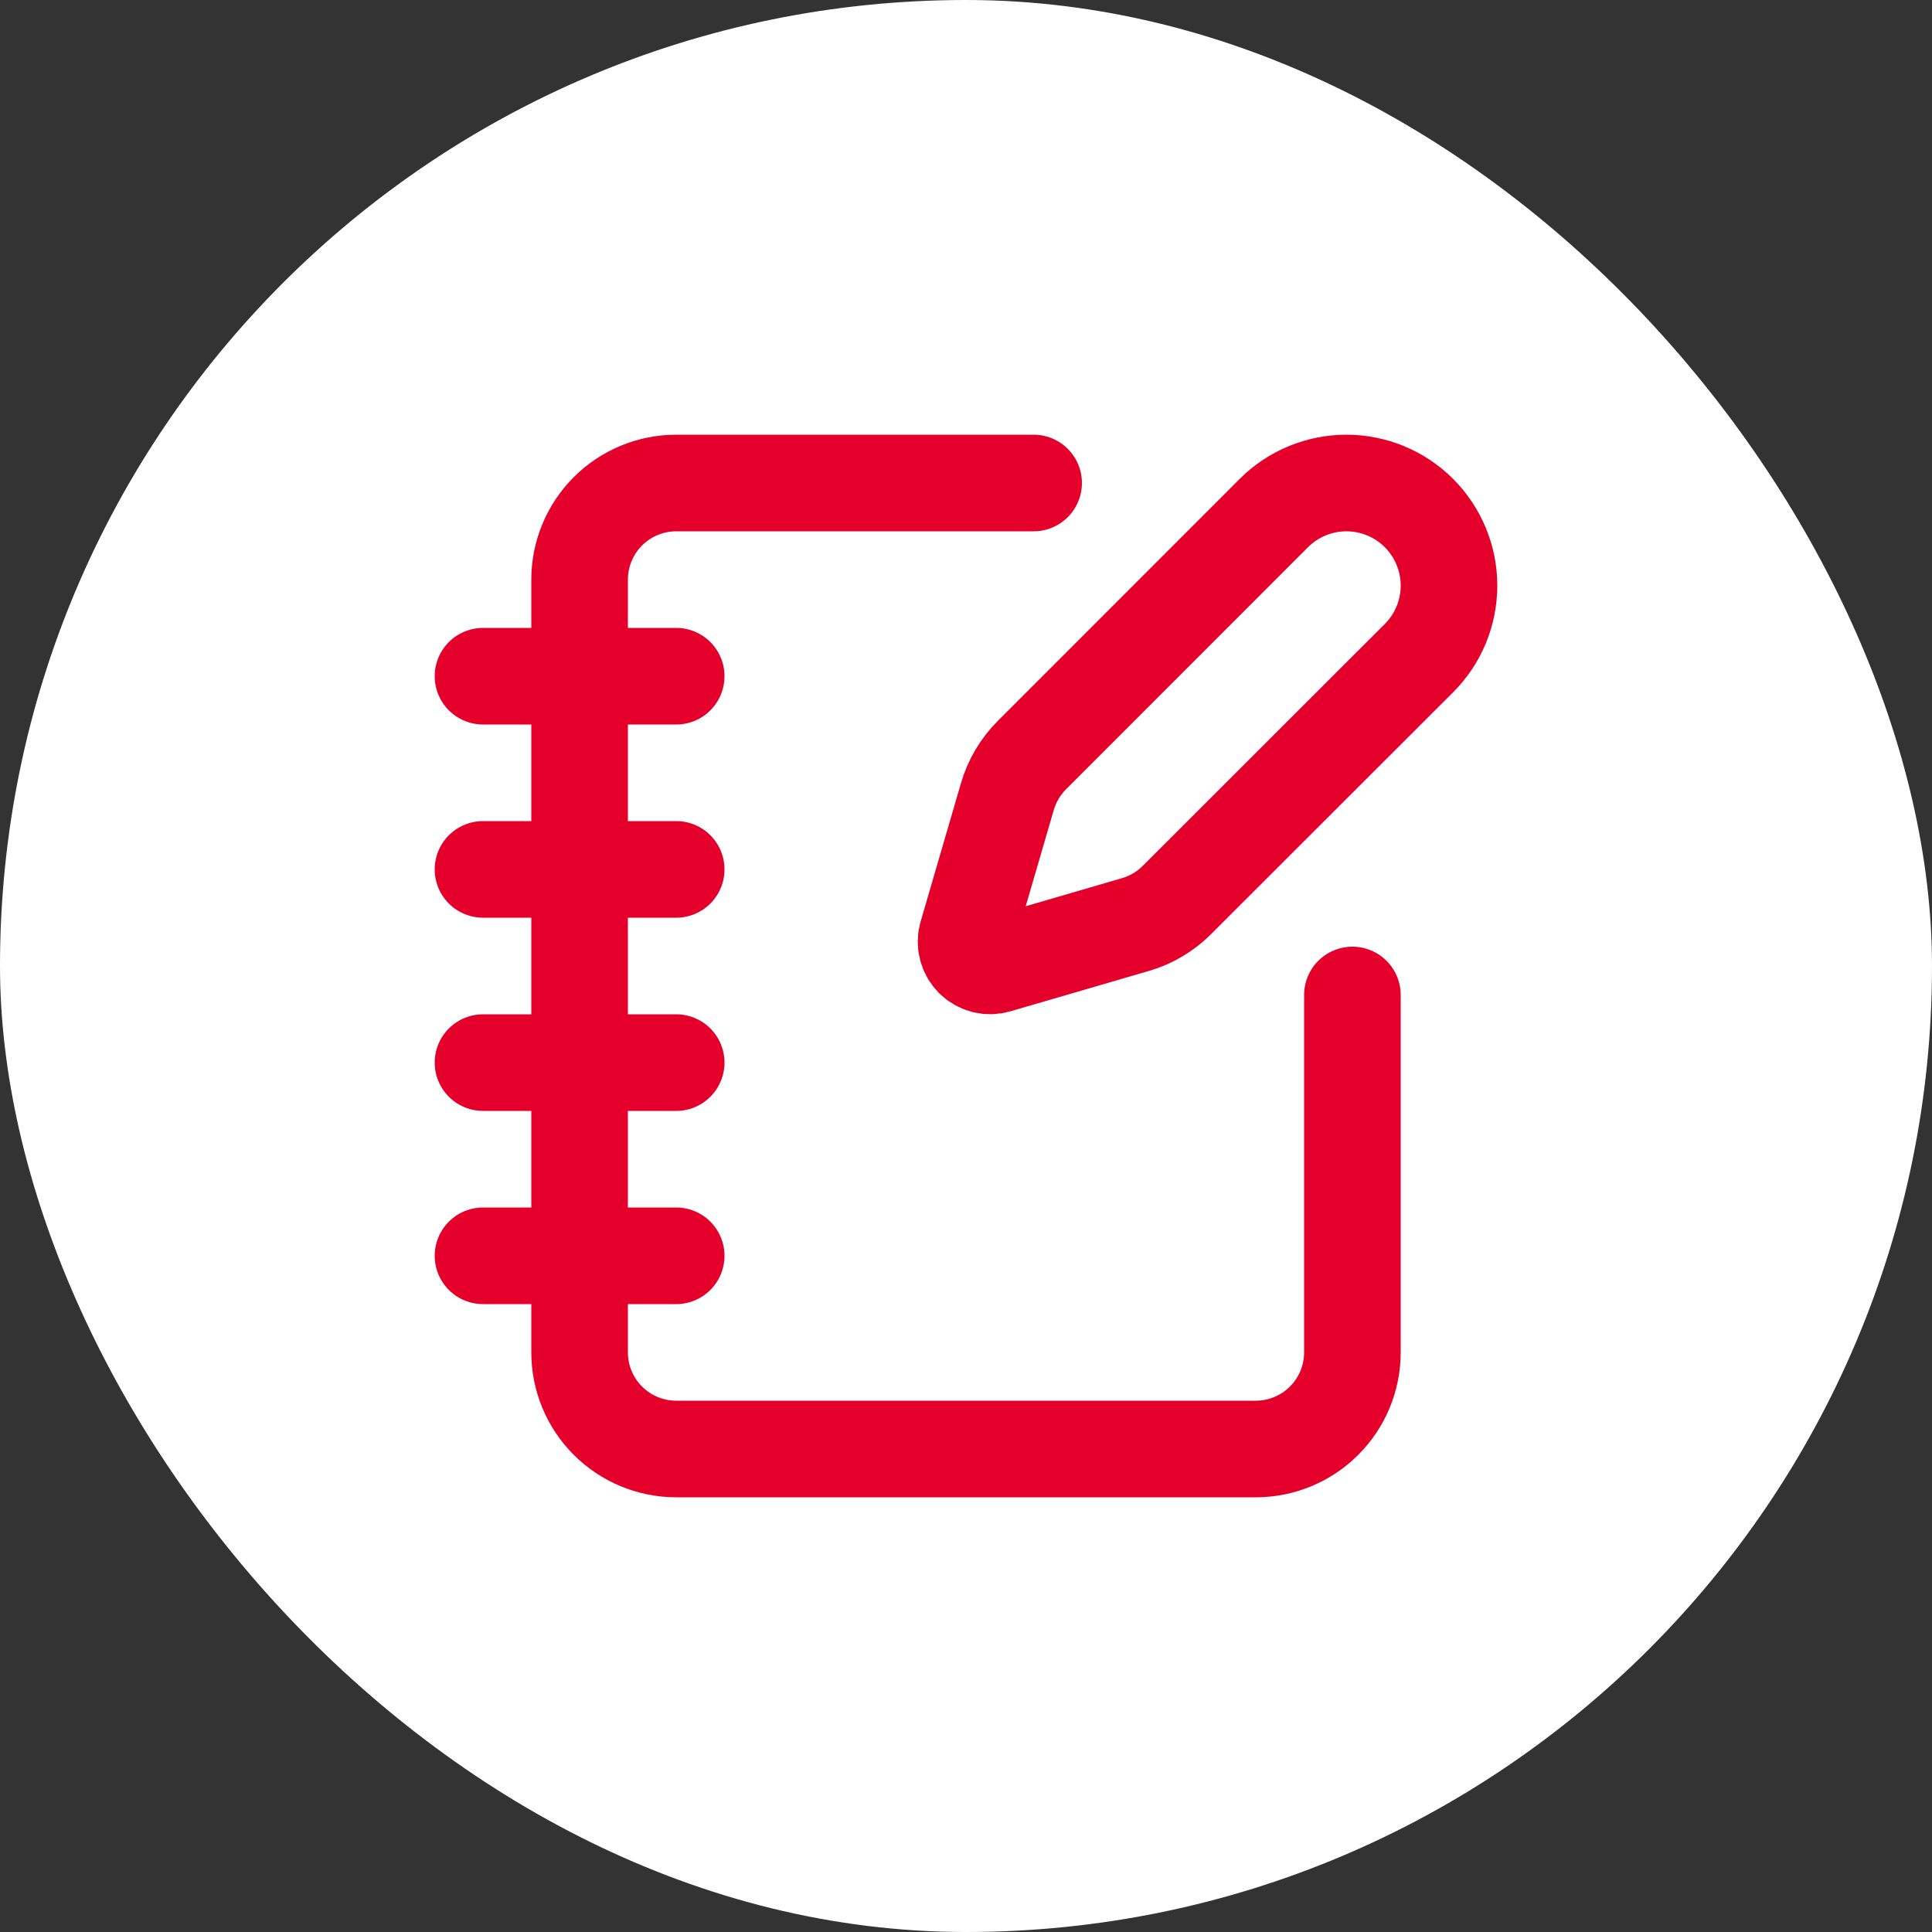
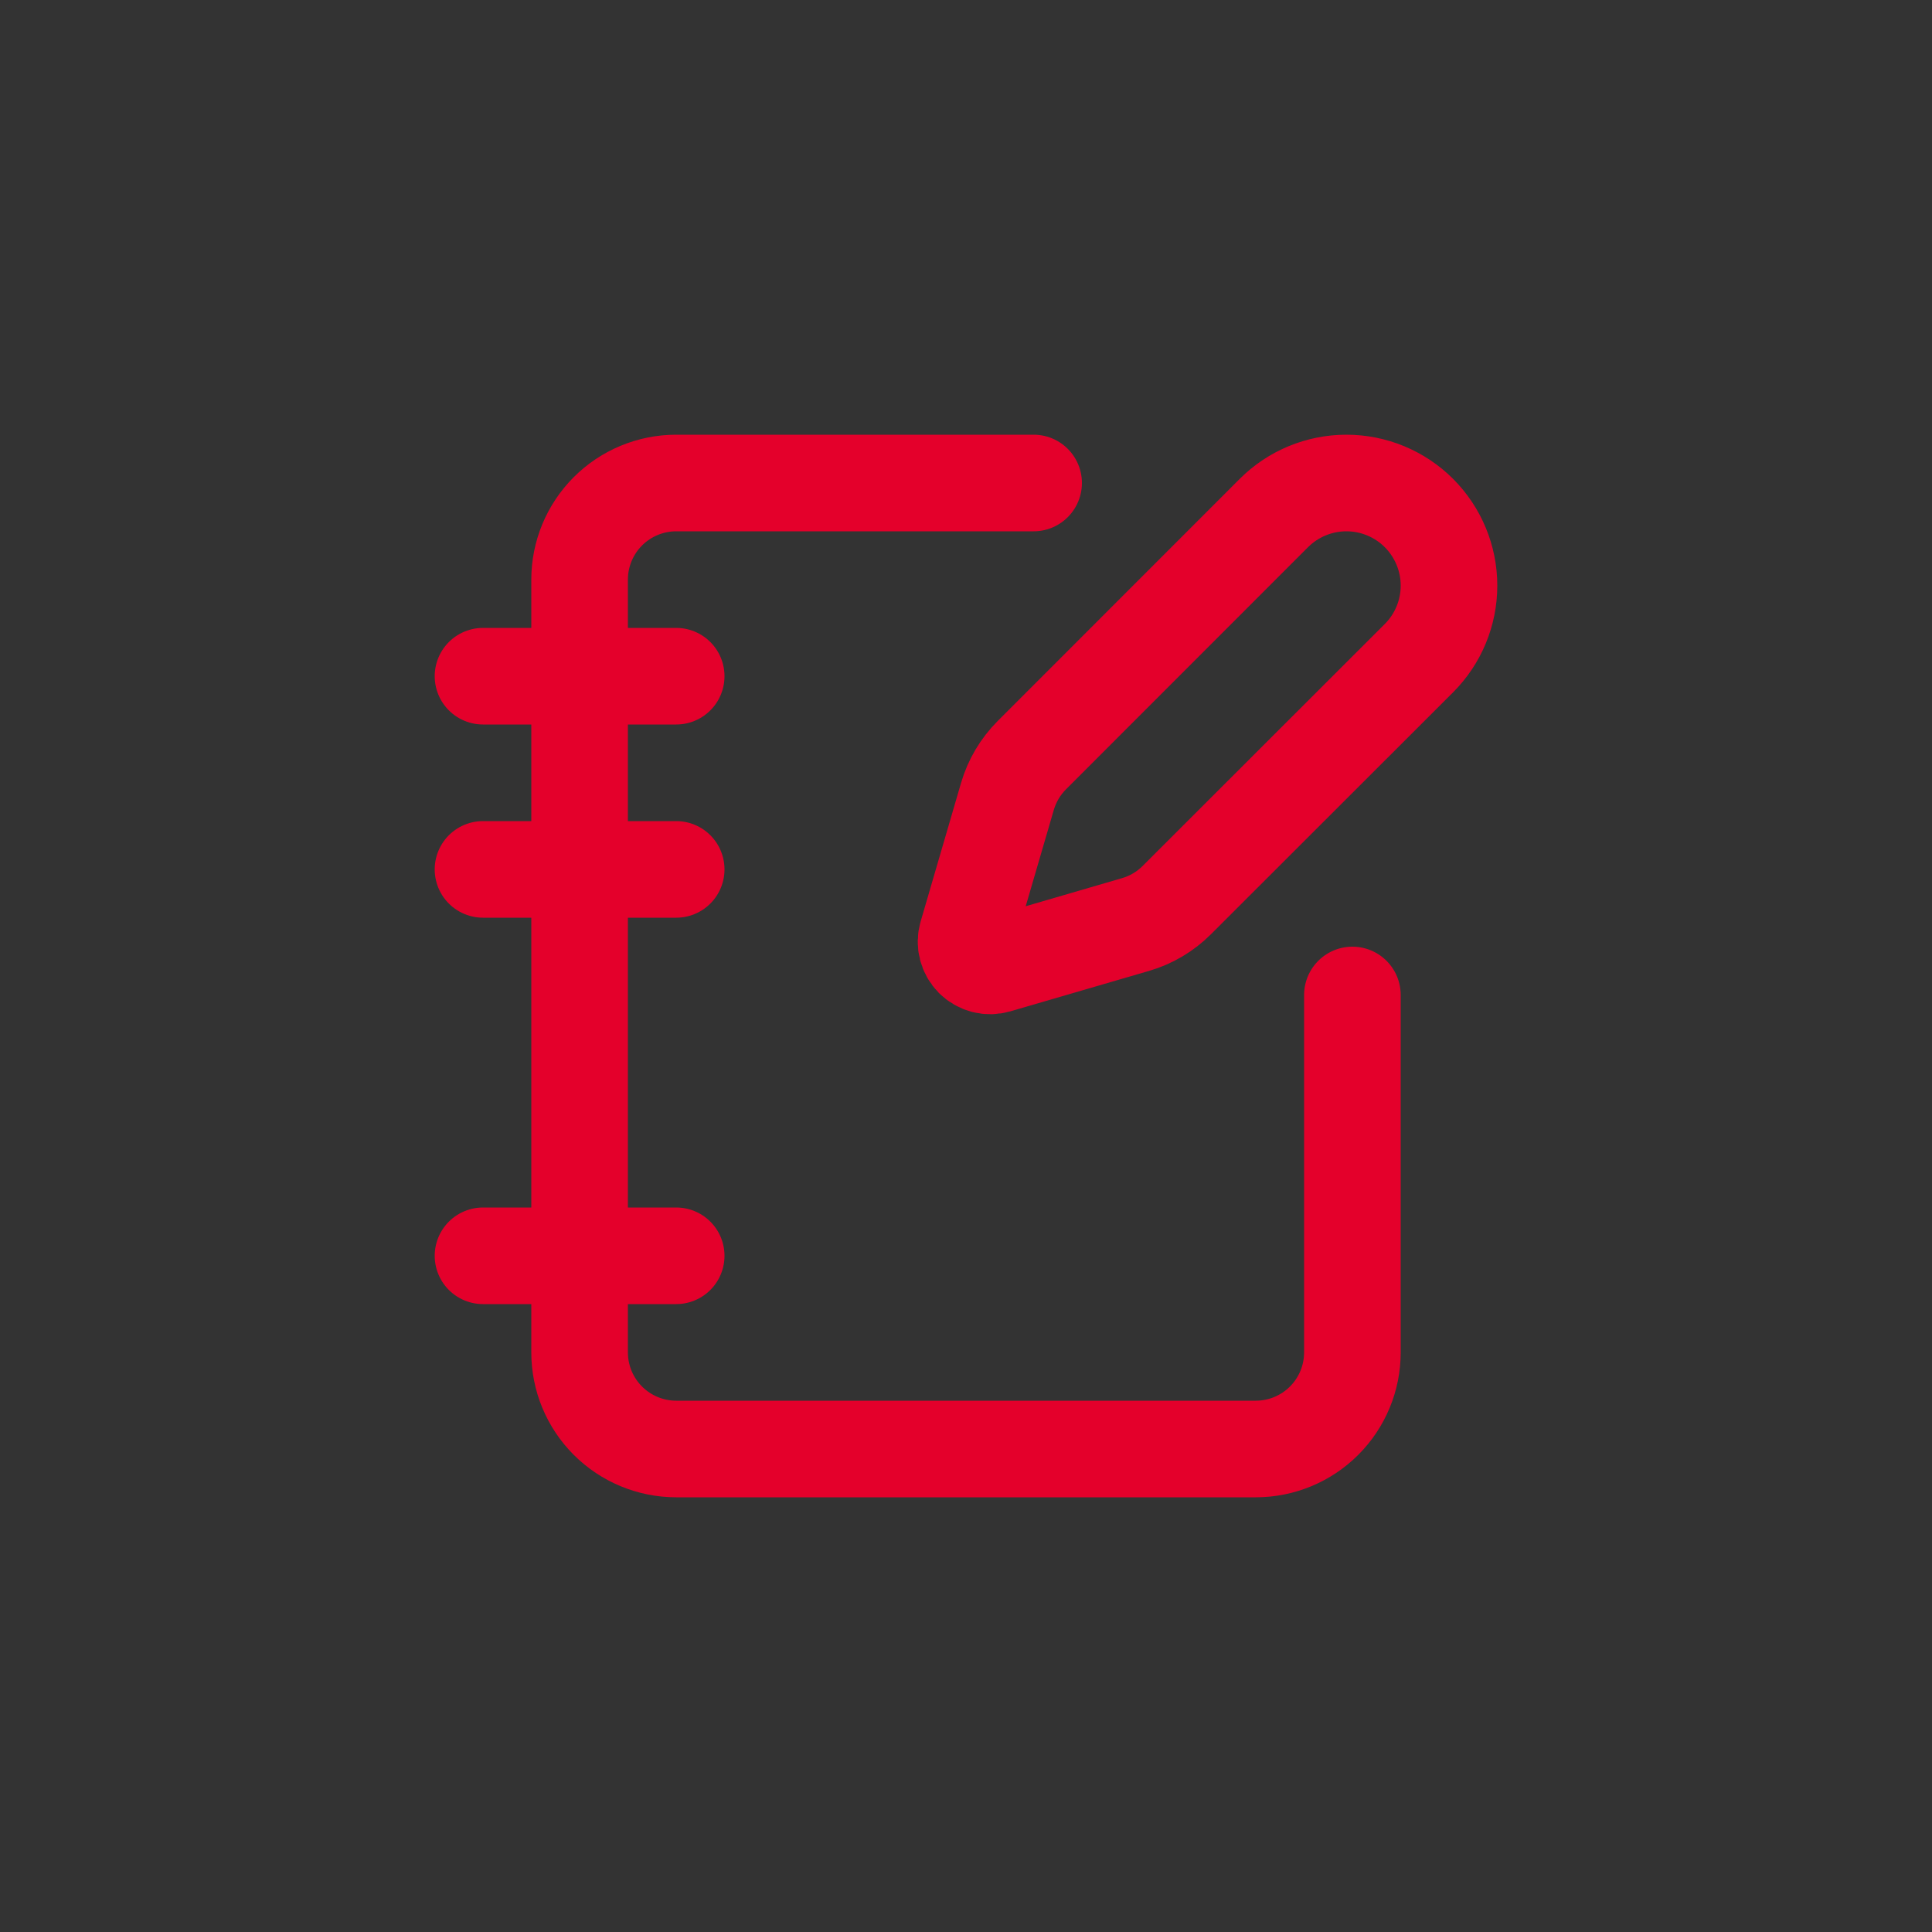
<svg xmlns="http://www.w3.org/2000/svg" width="40" height="40" viewBox="0 0 40 40" fill="none">
  <rect x="0" y="0" width="40" height="40" fill="#333333" stroke="none" />
-   <rect width="40" height="40" rx="20" fill="white" />
-   <path d="M21.4 10H14C13.47 10 12.961 10.211 12.586 10.586C12.211 10.961 12 11.47 12 12V28C12 28.531 12.211 29.039 12.586 29.414C12.961 29.789 13.47 30 14 30H26C26.53 30 27.039 29.789 27.414 29.414C27.789 29.039 28 28.531 28 28V20.6M10 14H14M10 18H14M10 22H14M10 26H14M29.378 13.626C29.776 13.228 30 12.688 30 12.124C30 11.561 29.776 11.021 29.378 10.622C28.98 10.224 28.439 10 27.876 10C27.313 10 26.772 10.224 26.374 10.622L21.364 15.634C21.126 15.872 20.952 16.166 20.858 16.488L20.021 19.358C19.996 19.444 19.994 19.535 20.017 19.622C20.039 19.709 20.084 19.788 20.147 19.852C20.211 19.915 20.29 19.96 20.377 19.983C20.464 20.005 20.555 20.003 20.641 19.978L23.511 19.141C23.834 19.047 24.127 18.873 24.365 18.635L29.378 13.626Z" stroke="#E4002B" stroke-width="2" stroke-linecap="round" stroke-linejoin="round" />
+   <path d="M21.4 10H14C13.47 10 12.961 10.211 12.586 10.586C12.211 10.961 12 11.47 12 12V28C12 28.531 12.211 29.039 12.586 29.414C12.961 29.789 13.47 30 14 30H26C26.53 30 27.039 29.789 27.414 29.414C27.789 29.039 28 28.531 28 28V20.6M10 14H14M10 18H14M10 22M10 26H14M29.378 13.626C29.776 13.228 30 12.688 30 12.124C30 11.561 29.776 11.021 29.378 10.622C28.98 10.224 28.439 10 27.876 10C27.313 10 26.772 10.224 26.374 10.622L21.364 15.634C21.126 15.872 20.952 16.166 20.858 16.488L20.021 19.358C19.996 19.444 19.994 19.535 20.017 19.622C20.039 19.709 20.084 19.788 20.147 19.852C20.211 19.915 20.29 19.96 20.377 19.983C20.464 20.005 20.555 20.003 20.641 19.978L23.511 19.141C23.834 19.047 24.127 18.873 24.365 18.635L29.378 13.626Z" stroke="#E4002B" stroke-width="2" stroke-linecap="round" stroke-linejoin="round" />
</svg>